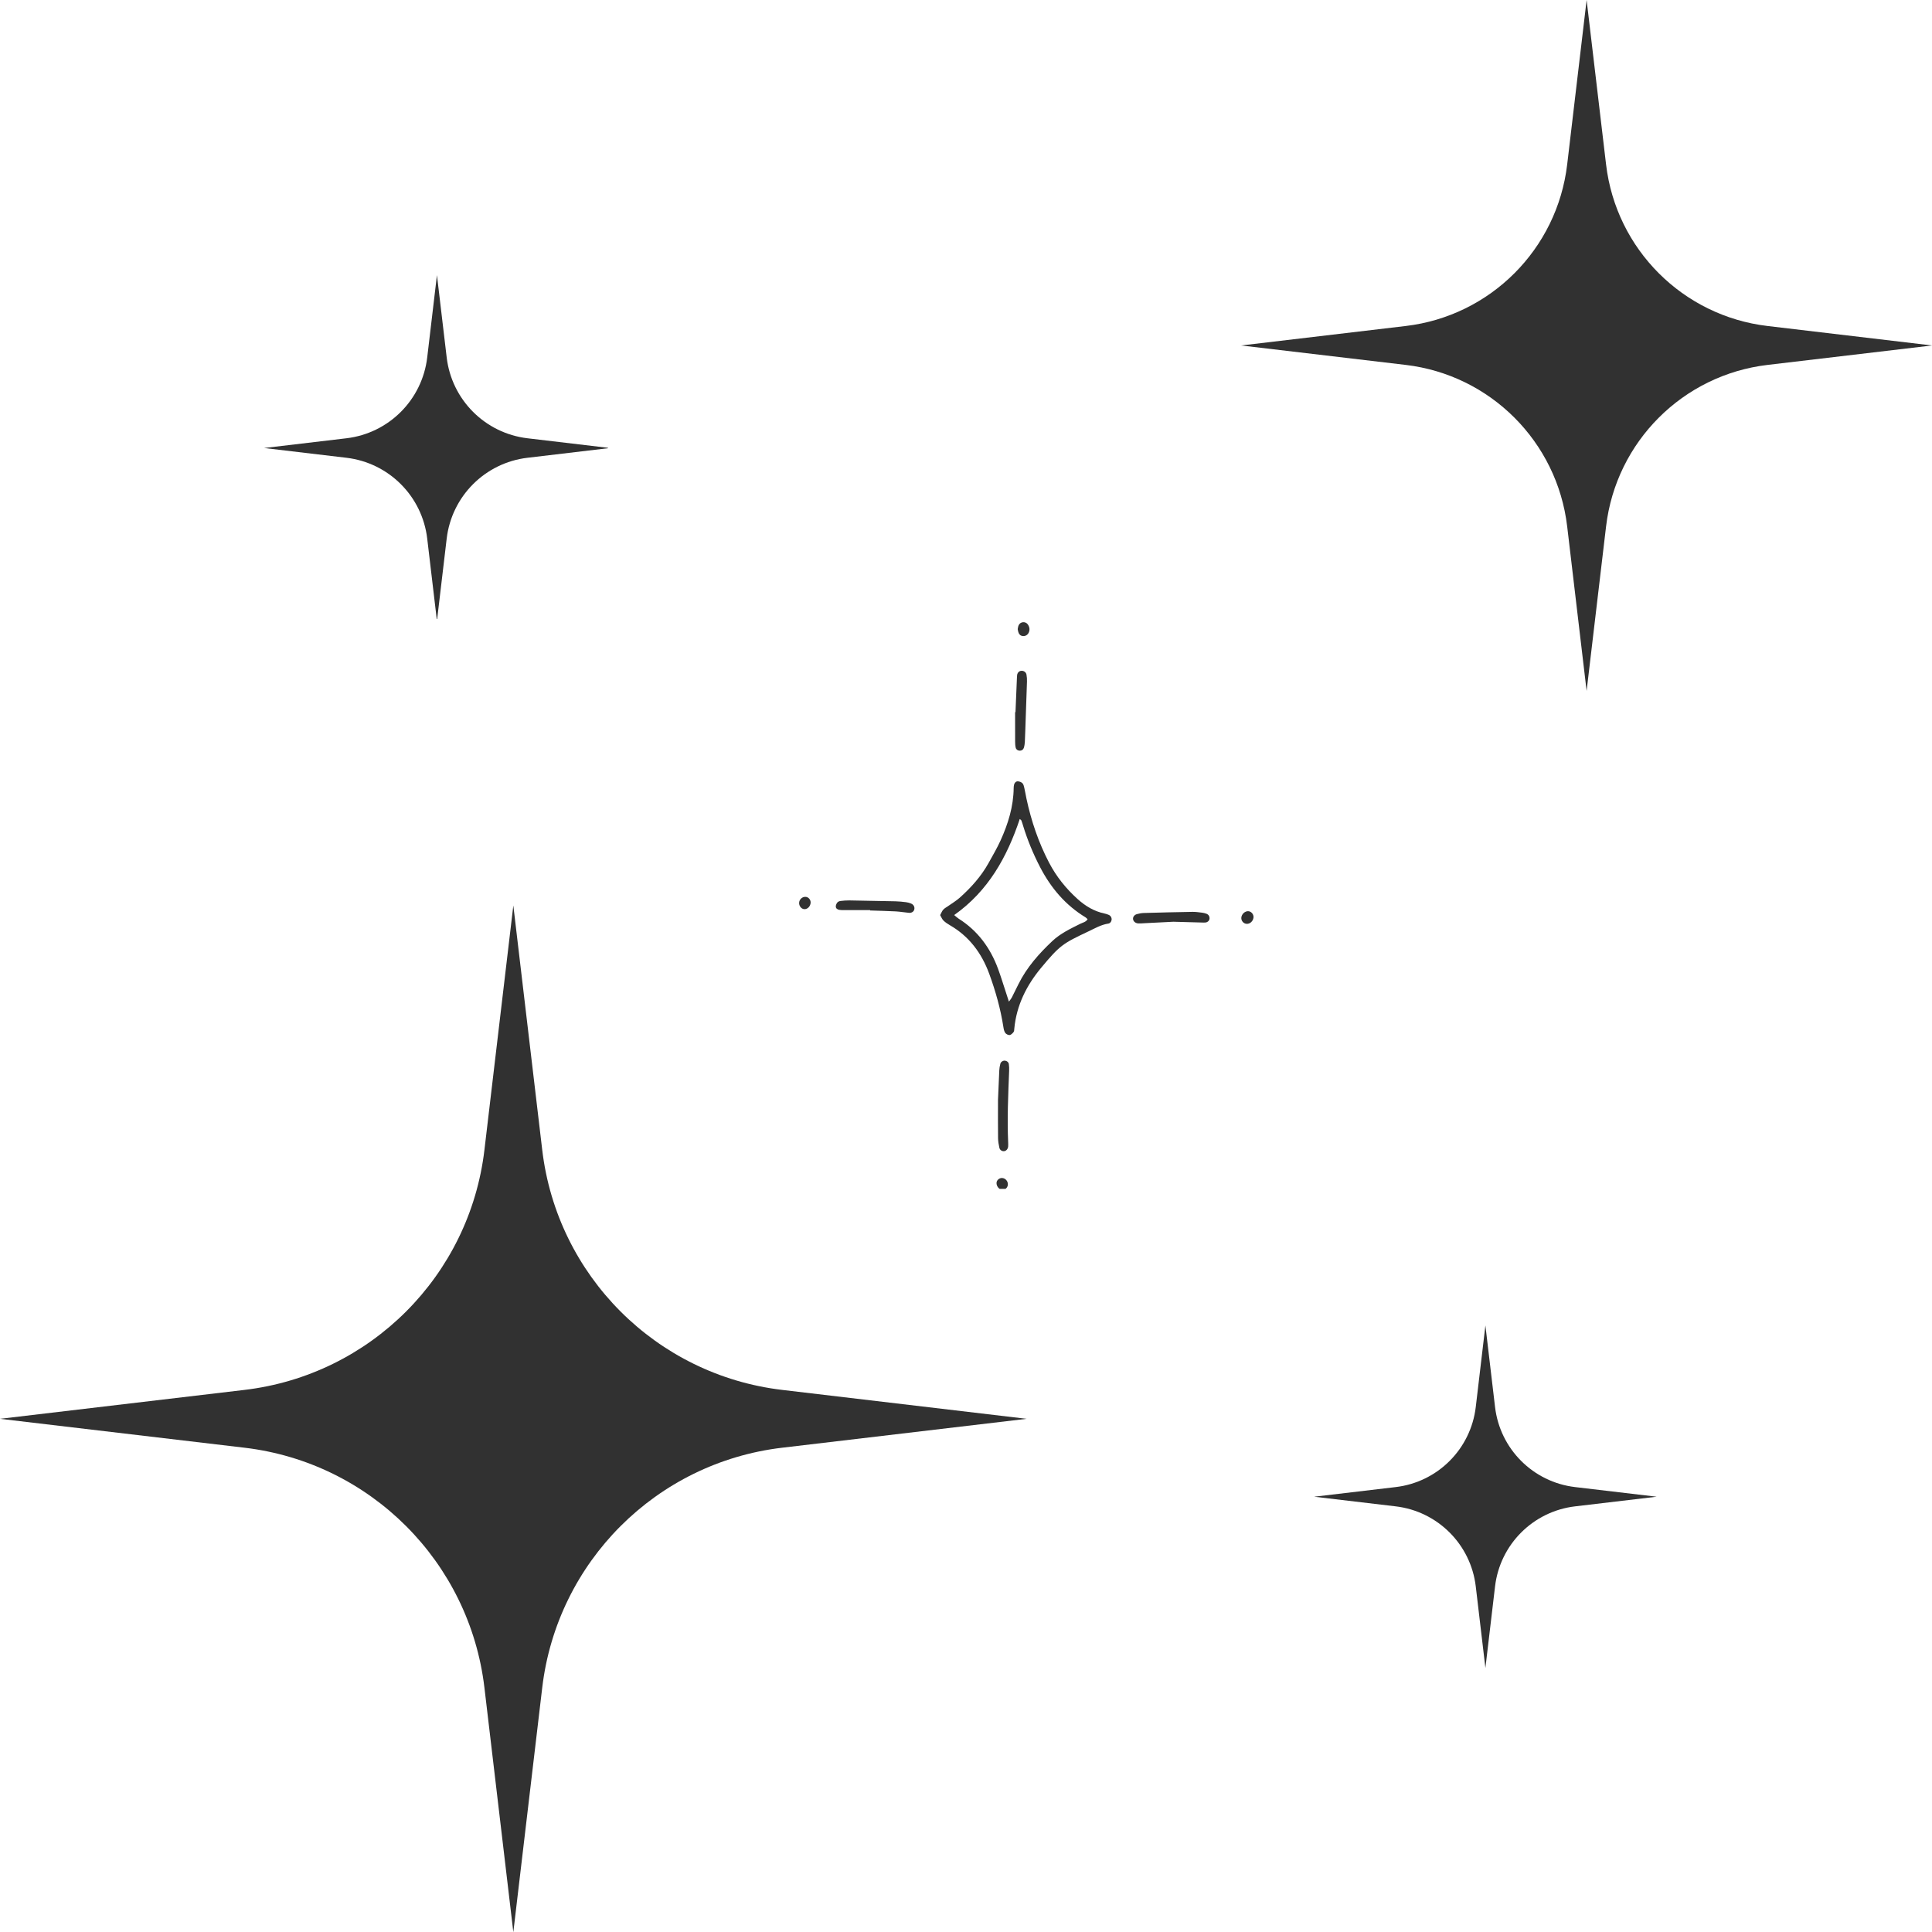
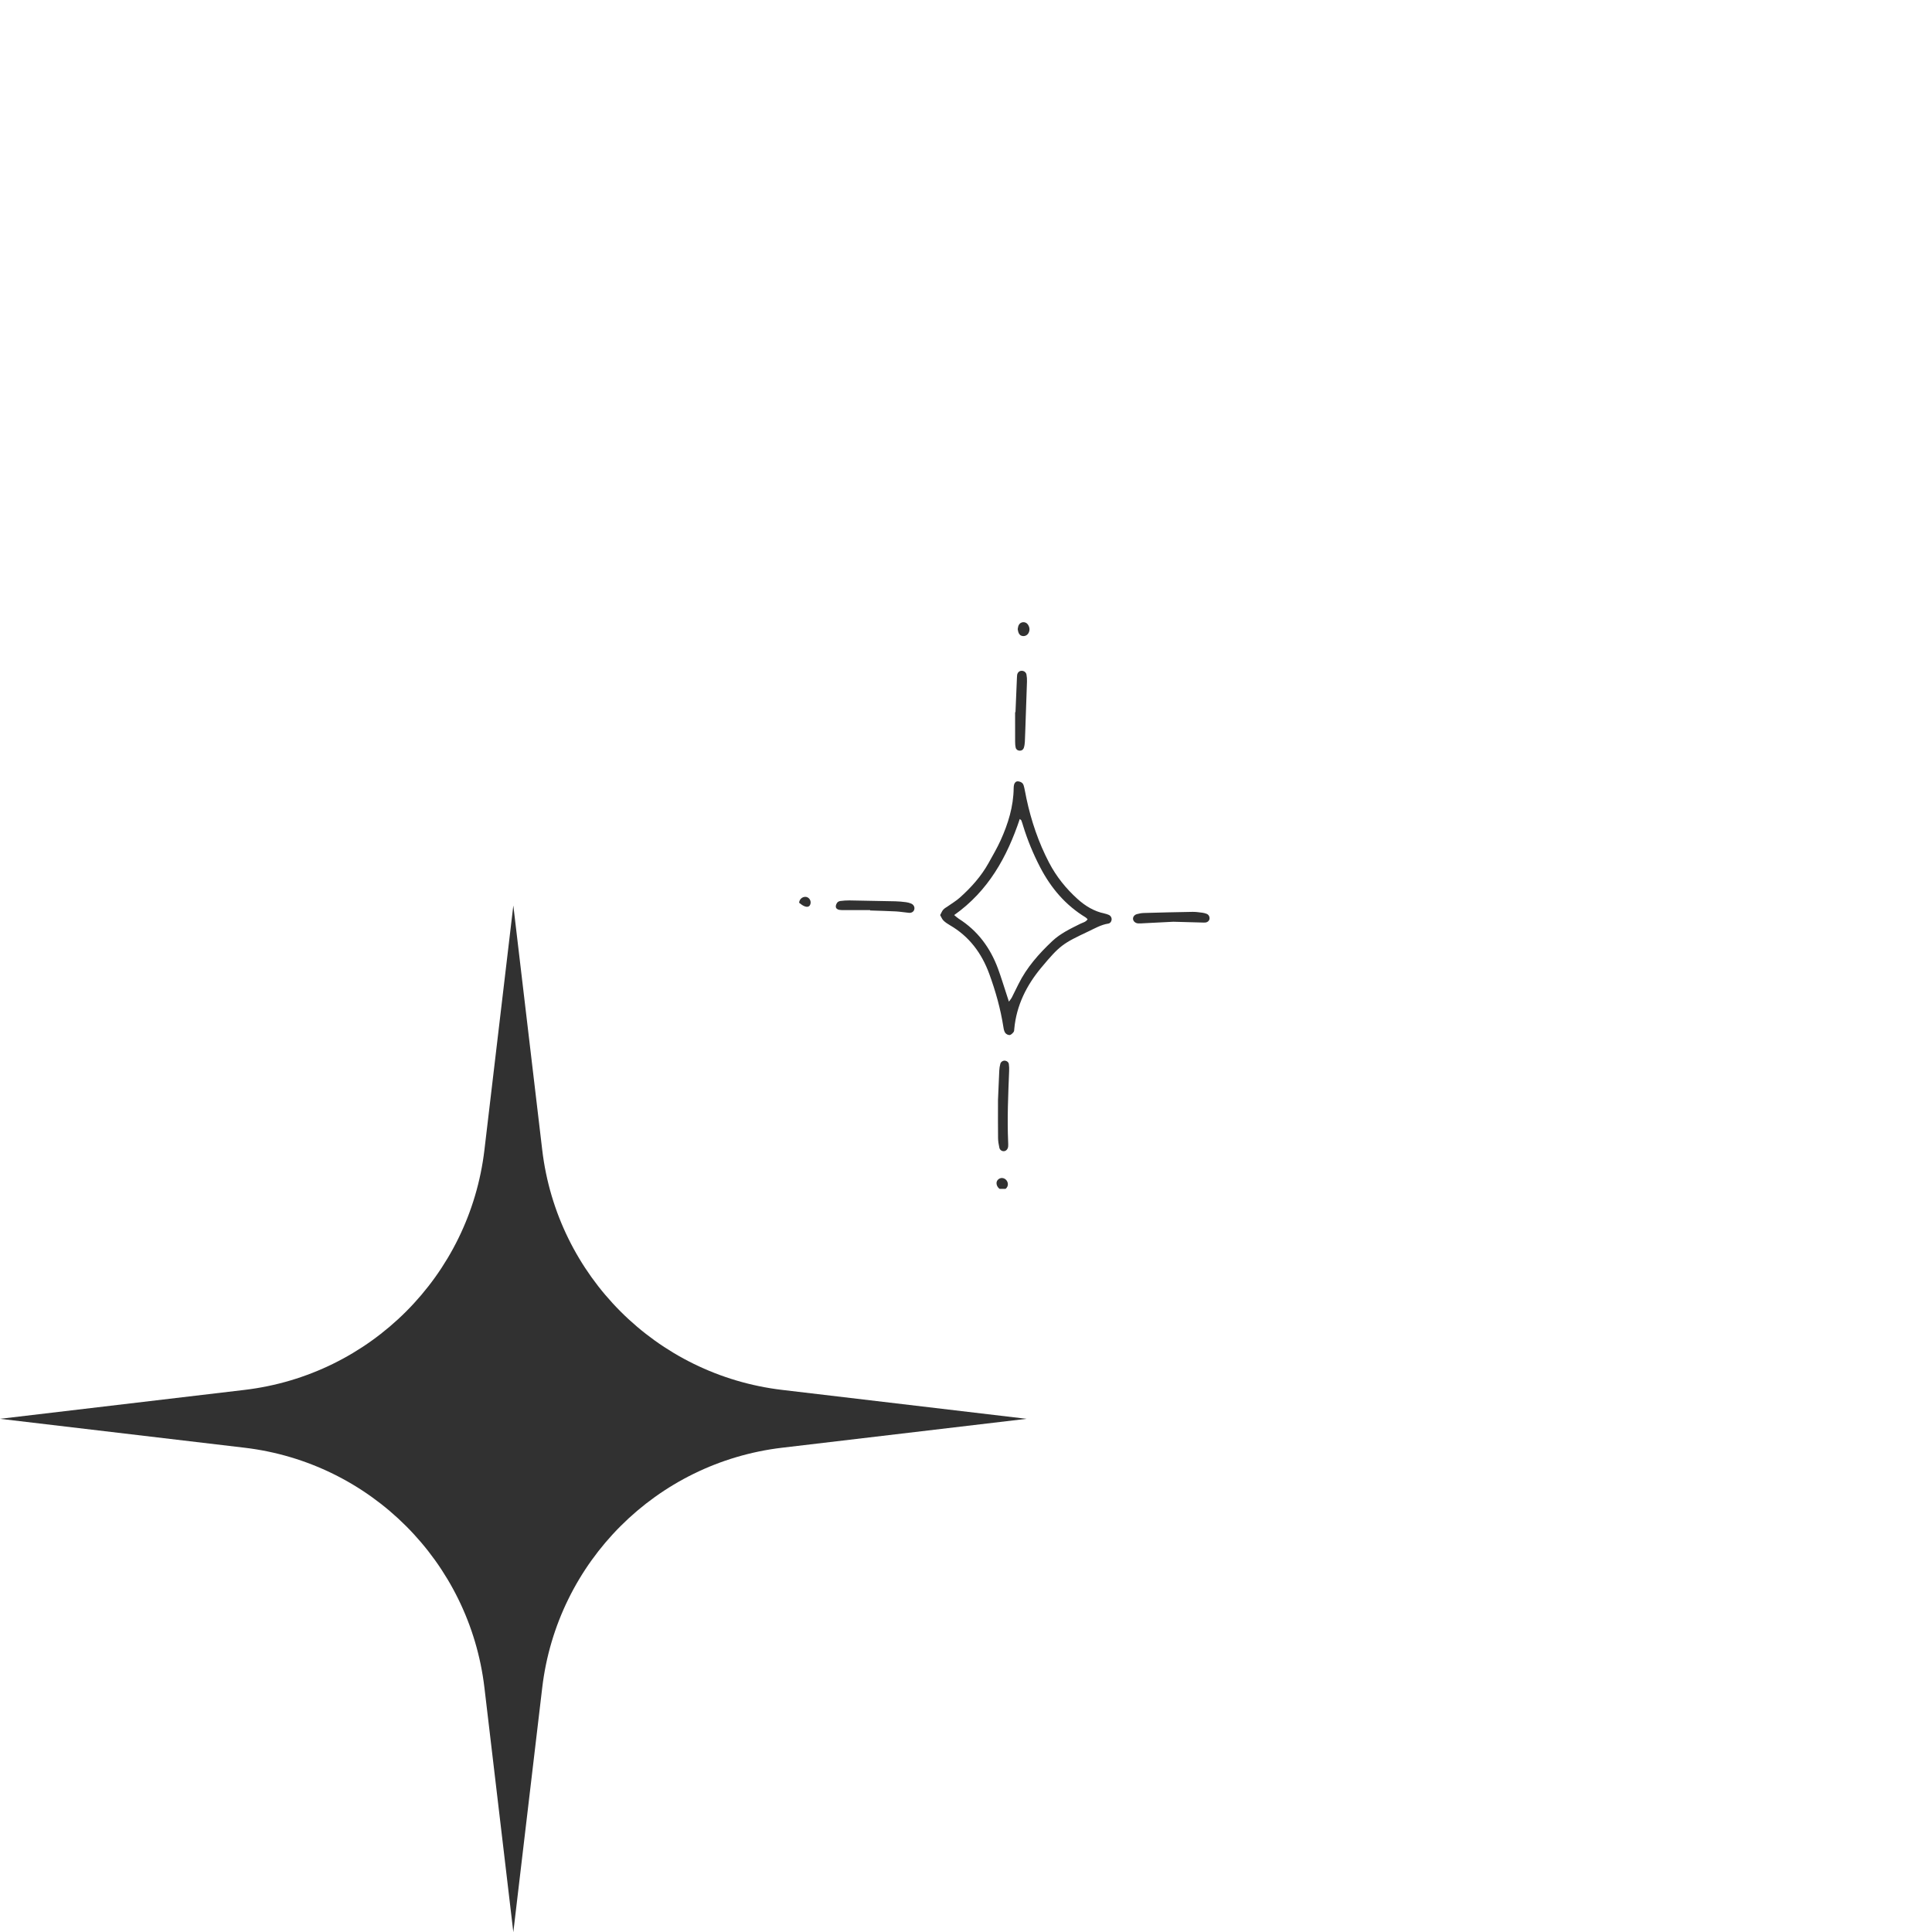
<svg xmlns="http://www.w3.org/2000/svg" version="1.0" preserveAspectRatio="xMidYMid meet" height="500" viewBox="0 0 375 375" zoomAndPan="magnify" width="500">
  <defs>
    <clipPath id="788f3dc917">
      <path clip-rule="nonzero" d="M 197 120.512 L 200 120.512 L 200 124 L 197 124 Z M 197 120.512" />
    </clipPath>
    <clipPath id="ca0762e8d7">
      <path clip-rule="nonzero" d="M 240 176 L 243.359 176 L 243.359 180 L 240 180 Z M 240 176" />
    </clipPath>
    <clipPath id="893a462ea7">
      <path clip-rule="nonzero" d="M 155.117 174 L 157.371 174 L 157.371 176.539 L 155.117 176.539 Z M 155.117 174" />
    </clipPath>
    <clipPath id="85c78c2ffb">
      <path clip-rule="nonzero" d="M 193.301 228.555 L 195.715 228.555 L 195.715 230.762 L 193.301 230.762 Z M 193.301 228.555" />
    </clipPath>
    <clipPath id="142e2114db">
-       <path clip-rule="nonzero" d="M 240.906 0 L 375 0 L 375 134.105 L 240.906 134.105 Z M 240.906 0" />
-     </clipPath>
+       </clipPath>
    <clipPath id="7925d17022">
      <path clip-rule="nonzero" d="M 255.074 257.273 L 321.555 257.273 L 321.555 323.754 L 255.074 323.754 Z M 255.074 257.273" />
    </clipPath>
    <clipPath id="32399ba59d">
      <path clip-rule="nonzero" d="M 51.258 53.406 L 118.008 53.406 L 118.008 120.156 L 51.258 120.156 Z M 51.258 53.406" />
    </clipPath>
    <clipPath id="8bd20b6c19">
      <path clip-rule="nonzero" d="M 0 175.754 L 199.273 175.754 L 199.273 375 L 0 375 Z M 0 175.754" />
    </clipPath>
  </defs>
  <path fill-rule="nonzero" fill-opacity="1" d="M 197.938 158.961 C 198.086 159.102 198.211 159.16 198.246 159.258 C 198.371 159.574 198.473 159.906 198.57 160.234 C 199.43 163.047 200.551 165.754 201.906 168.359 C 203.992 172.363 206.82 175.707 210.723 178.07 C 210.863 178.156 210.969 178.297 211.102 178.426 C 210.766 178.98 210.156 179.066 209.664 179.316 C 207.762 180.27 205.82 181.18 204.254 182.66 C 201.648 185.117 199.285 187.777 197.68 191.023 C 197.246 191.898 196.82 192.777 196.375 193.648 C 196.258 193.875 196.078 194.07 195.828 194.414 C 195.633 193.809 195.496 193.375 195.352 192.945 C 194.812 191.309 194.312 189.656 193.719 188.039 C 192.223 183.98 189.777 180.656 186.082 178.316 C 185.812 178.145 185.578 177.914 185.207 177.613 C 191.836 172.93 195.473 166.34 197.938 158.961 Z M 182.484 177.621 C 182.711 178.008 182.848 178.406 183.117 178.668 C 183.48 179.027 183.922 179.324 184.367 179.578 C 188.125 181.754 190.539 185.004 192.016 189.031 C 193.242 192.387 194.207 195.809 194.758 199.348 C 194.816 199.734 194.898 200.164 195.113 200.477 C 195.277 200.711 195.684 200.93 195.961 200.902 C 196.238 200.879 196.531 200.574 196.73 200.324 C 196.859 200.168 196.855 199.891 196.875 199.664 C 197.297 195.145 199.25 191.258 202.086 187.848 C 205.742 183.457 206.309 183.125 211.262 180.785 C 212.5 180.199 213.703 179.492 215.098 179.273 C 215.457 179.219 215.695 178.945 215.758 178.566 C 215.82 178.168 215.609 177.758 215.219 177.582 C 214.957 177.469 214.68 177.375 214.398 177.316 C 212.367 176.895 210.664 175.859 209.148 174.492 C 206.906 172.469 205.047 170.156 203.641 167.473 C 201.574 163.52 200.16 159.34 199.23 154.988 C 199.086 154.316 198.984 153.633 198.824 152.961 C 198.75 152.633 198.672 152.254 198.457 152.023 C 198.254 151.809 197.875 151.672 197.566 151.656 C 197.203 151.641 196.934 151.914 196.836 152.281 C 196.777 152.5 196.758 152.734 196.754 152.961 C 196.715 156.539 195.68 159.875 194.227 163.09 C 193.539 164.605 192.691 166.051 191.883 167.508 C 190.441 170.102 188.484 172.281 186.285 174.242 C 185.602 174.852 184.801 175.32 184.051 175.855 C 183.727 176.086 183.348 176.273 183.086 176.562 C 182.832 176.844 182.699 177.234 182.484 177.621" fill="#313131" />
  <path fill-rule="nonzero" fill-opacity="1" d="M 193.711 213.488 C 193.711 216.648 193.691 218.77 193.723 220.895 C 193.73 221.52 193.84 222.148 193.973 222.762 C 194.066 223.207 194.457 223.461 194.844 223.445 C 195.277 223.43 195.637 223.051 195.684 222.52 C 195.707 222.234 195.691 221.945 195.68 221.66 C 195.48 217.07 195.688 212.484 195.871 207.898 C 195.891 207.445 195.883 206.98 195.816 206.535 C 195.762 206.172 195.48 205.945 195.109 205.879 C 194.734 205.812 194.277 206.066 194.168 206.469 C 194.051 206.906 193.977 207.367 193.957 207.82 C 193.848 210.055 193.762 212.289 193.711 213.488" fill="#313131" />
  <path fill-rule="nonzero" fill-opacity="1" d="M 197.031 138.234 C 197.031 140.133 197.023 142.027 197.035 143.926 C 197.035 144.32 197.055 144.73 197.145 145.113 C 197.227 145.477 197.531 145.688 197.902 145.707 C 198.281 145.727 198.594 145.523 198.715 145.184 C 198.84 144.812 198.902 144.402 198.922 144.008 C 198.984 142.746 199.016 141.48 199.062 140.215 C 199.152 137.574 199.254 134.934 199.336 132.289 C 199.348 131.836 199.324 131.371 199.238 130.93 C 199.141 130.438 198.684 130.16 198.207 130.207 C 197.812 130.246 197.5 130.555 197.426 131 C 197.398 131.172 197.395 131.344 197.387 131.516 C 197.293 133.754 197.199 135.996 197.105 138.234 C 197.078 138.234 197.055 138.234 197.031 138.234" fill="#313131" />
  <path fill-rule="nonzero" fill-opacity="1" d="M 227.754 178.91 C 229.398 178.957 231.344 179.008 233.289 179.062 C 233.516 179.066 233.746 179.082 233.973 179.059 C 234.414 179.012 234.746 178.684 234.77 178.301 C 234.797 177.879 234.582 177.512 234.172 177.359 C 233.91 177.258 233.625 177.188 233.344 177.152 C 232.719 177.078 232.09 176.98 231.465 176.992 C 228.316 177.043 225.168 177.121 222.02 177.211 C 221.566 177.223 221.109 177.309 220.672 177.43 C 220.145 177.578 219.855 178.023 219.93 178.445 C 220.008 178.867 220.402 179.199 220.93 179.234 C 221.27 179.258 221.617 179.219 221.957 179.203 C 223.789 179.113 225.617 179.02 227.754 178.91" fill="#313131" />
  <path fill-rule="nonzero" fill-opacity="1" d="M 168.887 176.723 C 170.551 176.781 172.215 176.816 173.875 176.902 C 174.734 176.949 175.582 177.105 176.438 177.18 C 176.984 177.223 177.387 176.922 177.473 176.477 C 177.562 176.031 177.332 175.586 176.844 175.379 C 176.535 175.25 176.195 175.156 175.859 175.113 C 175.176 175.027 174.488 174.957 173.801 174.941 C 170.82 174.871 167.836 174.812 164.852 174.77 C 164.281 174.762 163.707 174.812 163.141 174.879 C 162.926 174.906 162.664 175.008 162.535 175.164 C 162.371 175.367 162.238 175.656 162.23 175.91 C 162.211 176.305 162.516 176.523 162.875 176.598 C 163.148 176.656 163.441 176.648 163.727 176.648 C 165.449 176.652 167.168 176.652 168.887 176.652 C 168.887 176.676 168.887 176.699 168.887 176.723" fill="#313131" />
  <g clip-path="url(#788f3dc917)">
    <path fill-rule="nonzero" fill-opacity="1" d="M 197.535 122.113 C 197.586 122.359 197.609 122.531 197.66 122.695 C 197.789 123.105 198.039 123.395 198.492 123.453 C 198.961 123.516 199.41 123.289 199.633 122.871 C 199.934 122.309 199.859 121.762 199.531 121.246 C 199.094 120.559 198.059 120.621 197.719 121.363 C 197.602 121.613 197.582 121.91 197.535 122.113" fill="#313131" />
  </g>
  <g clip-path="url(#ca0762e8d7)">
-     <path fill-rule="nonzero" fill-opacity="1" d="M 242.328 176.867 C 241.664 176.809 241 177.41 240.941 178.113 C 240.895 178.707 241.34 179.254 241.922 179.312 C 242.594 179.387 243.234 178.812 243.305 178.074 C 243.359 177.492 242.891 176.914 242.328 176.867" fill="#313131" />
-   </g>
+     </g>
  <g clip-path="url(#893a462ea7)">
-     <path fill-rule="nonzero" fill-opacity="1" d="M 155.113 175.227 C 155.082 175.828 155.5 176.383 156.043 176.461 C 156.68 176.555 157.316 175.941 157.344 175.203 C 157.367 174.609 156.898 174.086 156.332 174.078 C 155.684 174.066 155.145 174.578 155.113 175.227" fill="#313131" />
+     <path fill-rule="nonzero" fill-opacity="1" d="M 155.113 175.227 C 156.68 176.555 157.316 175.941 157.344 175.203 C 157.367 174.609 156.898 174.086 156.332 174.078 C 155.684 174.066 155.145 174.578 155.113 175.227" fill="#313131" />
  </g>
  <g clip-path="url(#85c78c2ffb)">
    <path fill-rule="nonzero" fill-opacity="1" d="M 194.523 228.652 C 193.992 228.617 193.477 229.039 193.43 229.543 C 193.363 230.242 193.973 230.965 194.629 230.957 C 195.121 230.953 195.59 230.477 195.625 229.949 C 195.672 229.289 195.164 228.691 194.523 228.652" fill="#313131" />
  </g>
  <g clip-path="url(#142e2114db)">
    <path fill-rule="nonzero" fill-opacity="1" d="M 307.961 0 L 311.738 31.93 C 313.68 48.371 326.645 61.336 343.086 63.277 L 375.016 67.055 L 343.086 70.828 C 326.645 72.77 313.68 85.734 311.738 102.176 L 307.961 134.105 L 304.188 102.176 C 302.242 85.734 289.281 72.77 272.84 70.828 L 240.906 67.055 L 272.84 63.277 C 289.281 61.336 302.242 48.371 304.188 31.93 L 307.961 0" fill="#313131" />
  </g>
  <g clip-path="url(#7925d17022)">
-     <path fill-rule="nonzero" fill-opacity="1" d="M 288.316 257.273 L 290.188 273.102 C 291.148 281.25 297.574 287.68 305.727 288.641 L 321.555 290.512 L 305.727 292.383 C 297.574 293.348 291.148 299.773 290.188 307.922 L 288.316 323.754 L 286.445 307.922 C 285.48 299.773 279.055 293.348 270.902 292.383 L 255.074 290.512 L 270.902 288.641 C 279.055 287.68 285.48 281.25 286.445 273.102 L 288.316 257.273" fill="#313131" />
-   </g>
+     </g>
  <g clip-path="url(#32399ba59d)">
-     <path fill-rule="nonzero" fill-opacity="1" d="M 84.812 53.402 L 86.703 69.383 C 87.676 77.609 94.16 84.098 102.391 85.07 L 118.367 86.961 L 102.391 88.852 C 94.16 89.824 87.676 96.309 86.703 104.535 L 84.812 120.516 L 82.922 104.535 C 81.949 96.309 75.465 89.824 67.234 88.852 L 51.258 86.961 L 67.234 85.07 C 75.465 84.098 81.949 77.609 82.922 69.383 L 84.812 53.402" fill="#313131" />
-   </g>
+     </g>
  <g clip-path="url(#8bd20b6c19)">
    <path fill-rule="nonzero" fill-opacity="1" d="M 99.637 175.754 L 105.246 223.199 C 108.137 247.629 127.398 266.895 151.828 269.781 L 199.273 275.391 L 151.828 281 C 127.398 283.887 108.137 303.148 105.246 327.578 L 99.637 375.027 L 94.027 327.578 C 91.141 303.148 71.879 283.887 47.449 281 L 0 275.391 L 47.449 269.781 C 71.879 266.895 91.141 247.629 94.027 223.199 L 99.637 175.754" fill="#313131" />
  </g>
</svg>